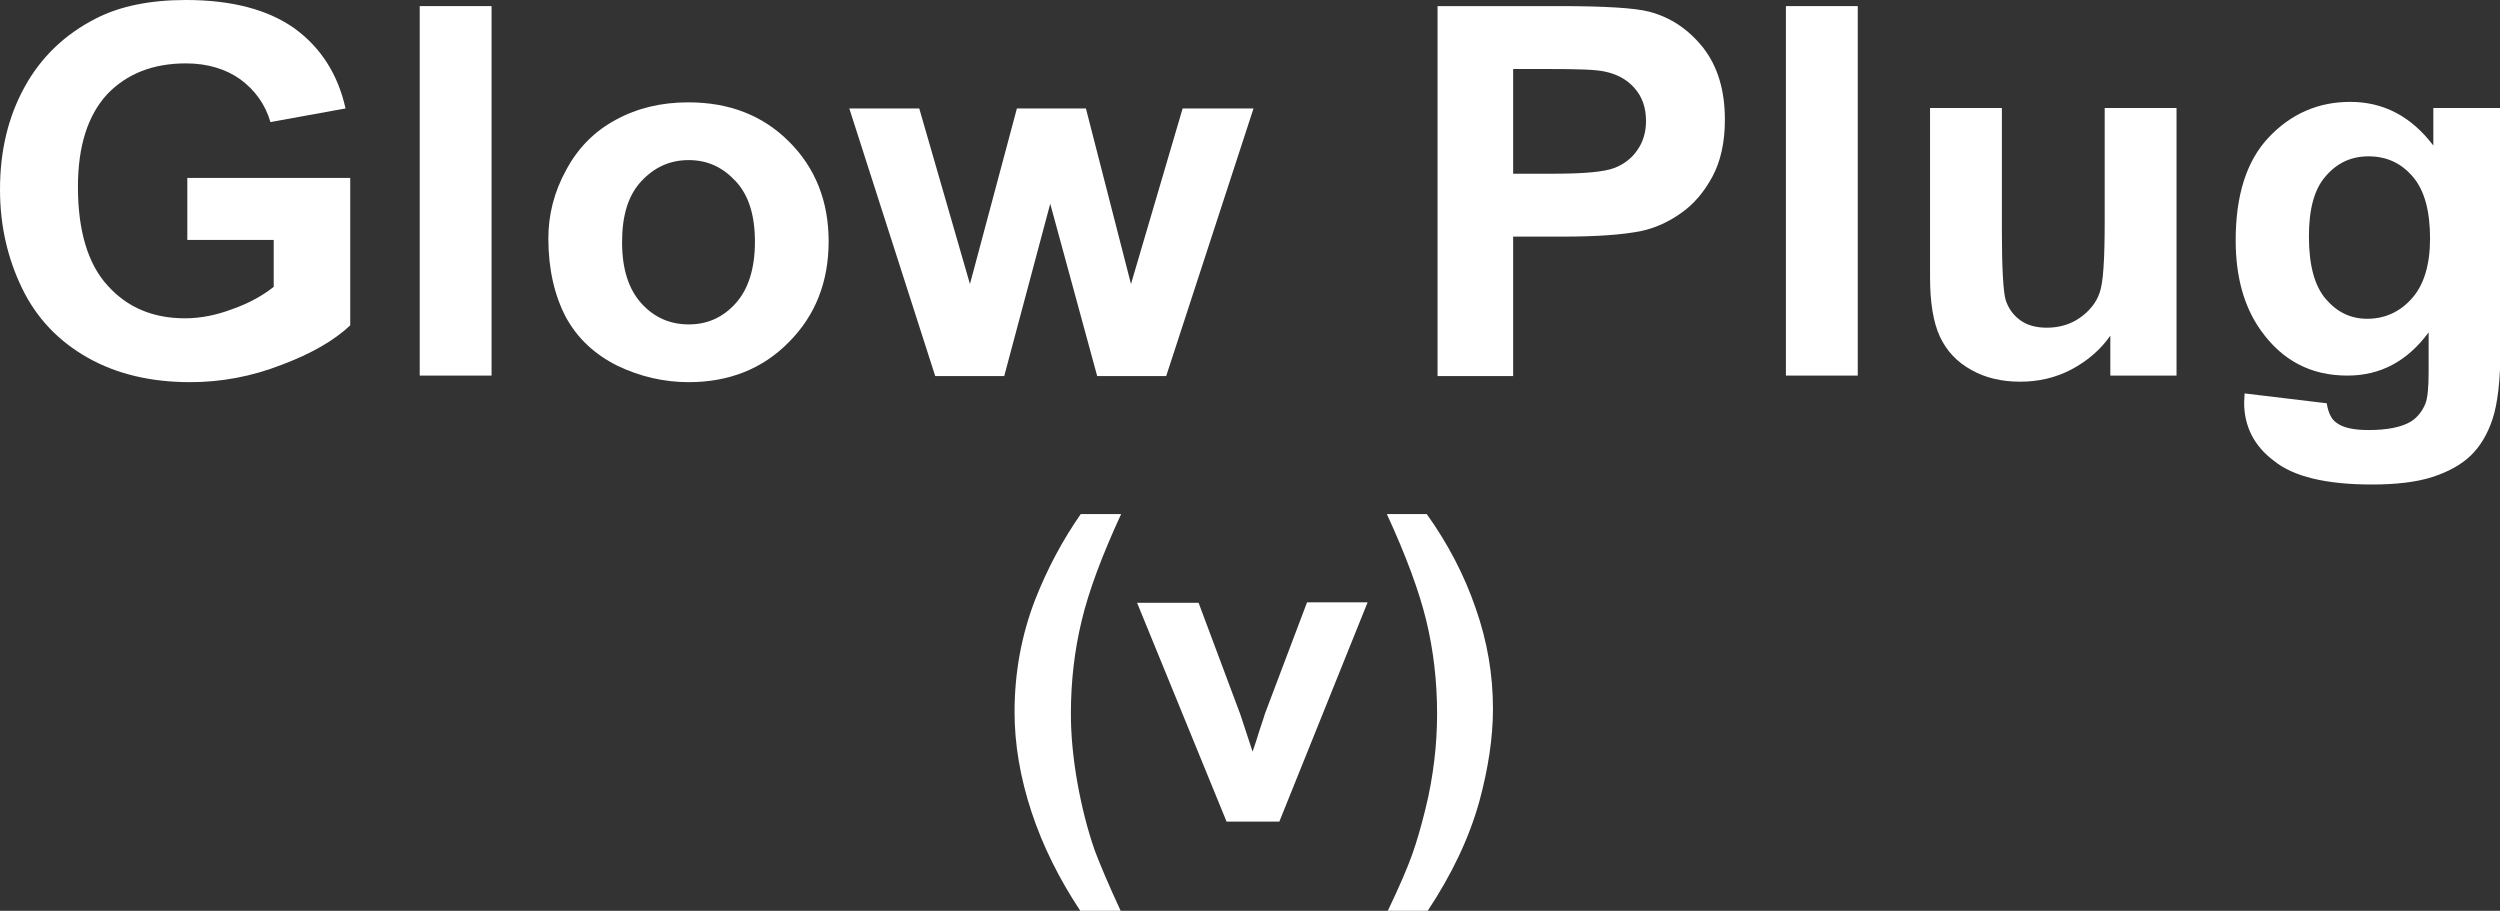
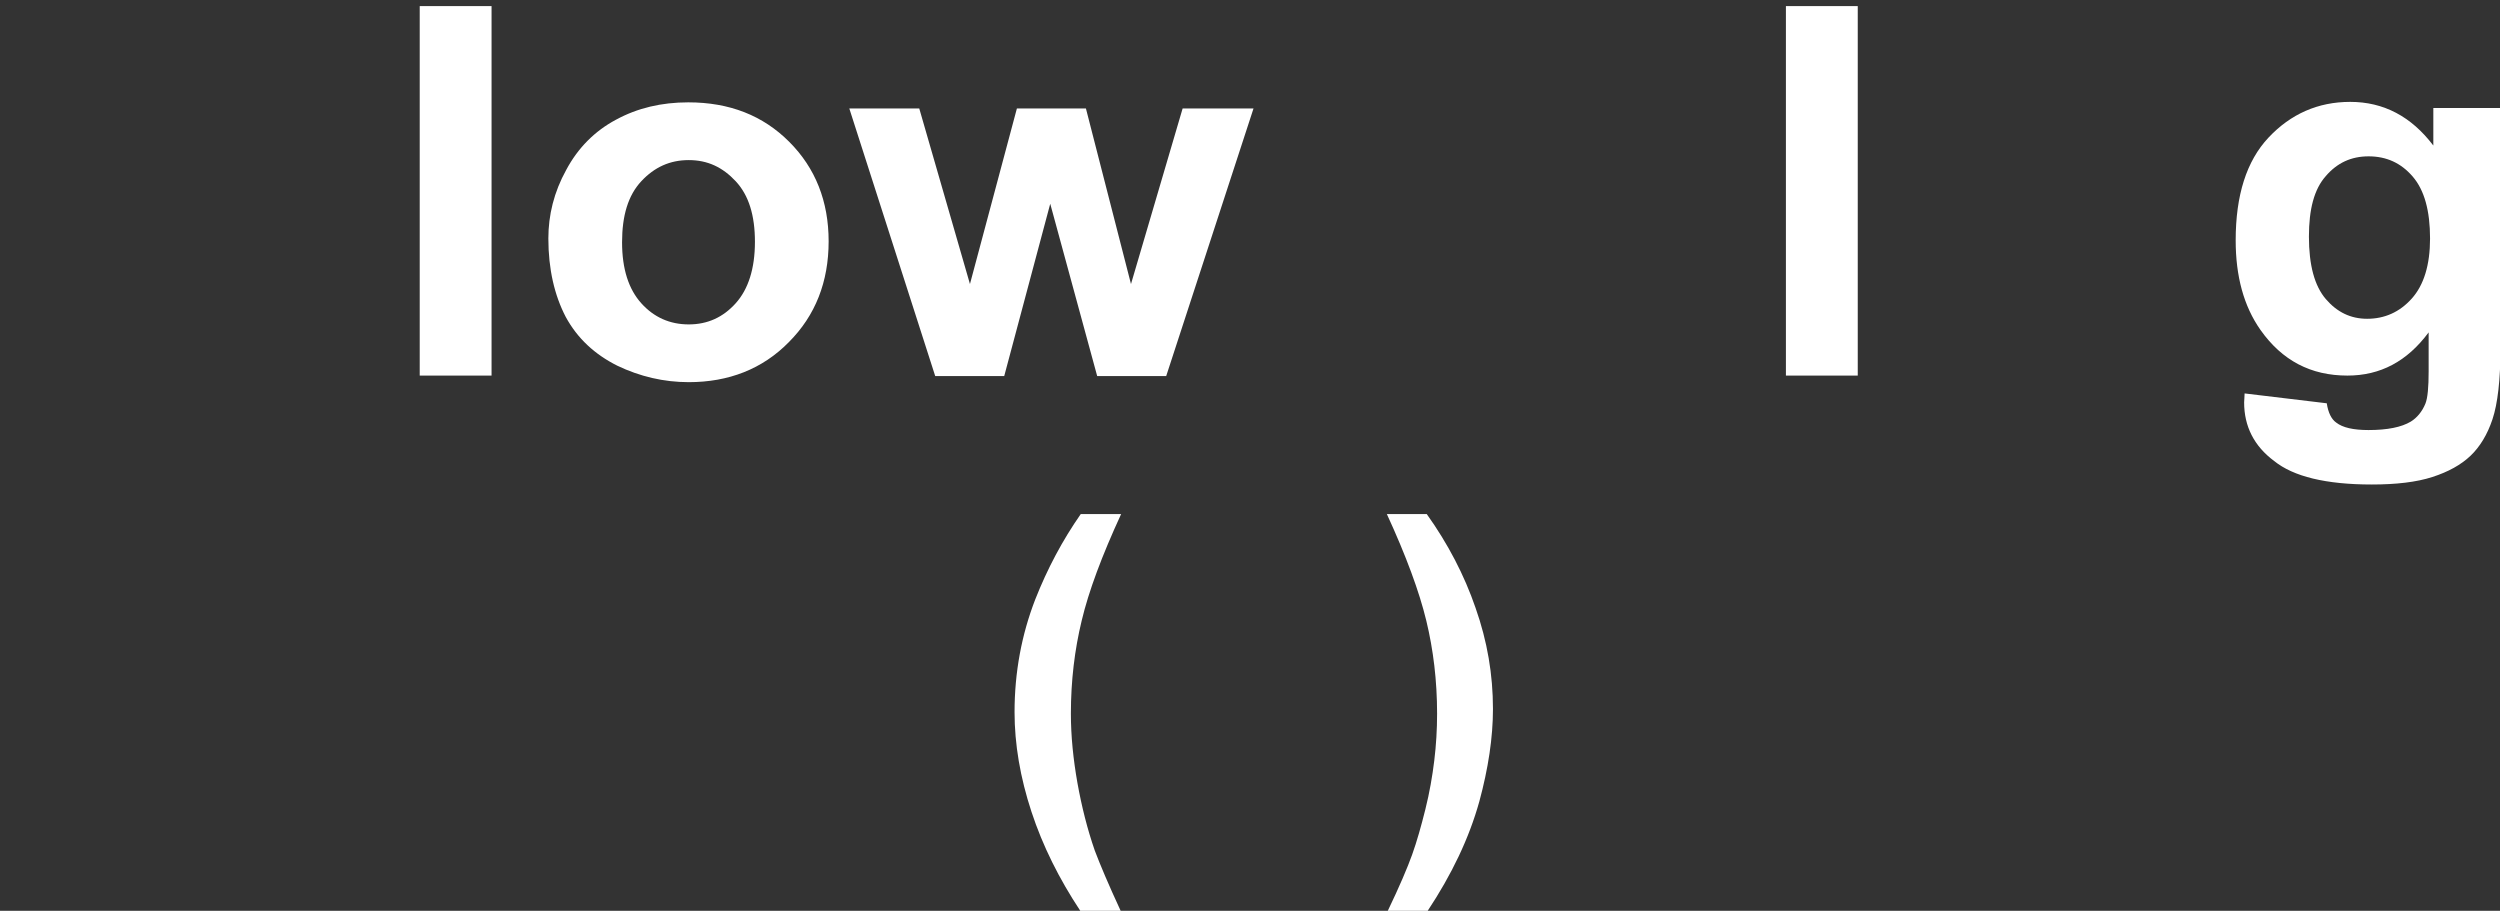
<svg xmlns="http://www.w3.org/2000/svg" version="1.1" id="圖層_1" x="0px" y="0px" viewBox="0 0 53.25 19.4" style="enable-background:new 0 0 53.25 19.4;" xml:space="preserve">
  <rect x="0" y="0" width="53.25" height="19.4" fill="#333333" stroke="none" />
  <style type="text/css">
	.st0{fill:#FFFFFF;}
	.st1{fill:none;stroke:#2F2725;stroke-width:0.567;stroke-miterlimit:10;}
	.st2{fill:#231815;}
	.st3{fill:none;stroke:#231815;stroke-width:0.567;}
	.st4{fill:#2F2725;}
	.st5{fill:none;stroke:#2F2725;stroke-width:0.315;}
	.st6{fill:none;stroke:#231815;stroke-width:0.528;}
	.st7{fill:none;stroke:#231815;stroke-width:0.727;}
	.st8{fill:none;stroke:#FFFFFF;stroke-width:0.567;stroke-miterlimit:10;}
	.st9{fill:none;stroke:#FFFFFF;stroke-miterlimit:10;}
</style>
  <g>
-     <path class="st0" d="M3.99,5.11V3.79h3.47v3.14C7.12,7.25,6.64,7.53,6,7.77C5.36,8.02,4.71,8.14,4.05,8.14   c-0.83,0-1.56-0.17-2.18-0.52s-1.09-0.84-1.4-1.48C0.16,5.5,0,4.8,0,4.04C0,3.22,0.17,2.5,0.52,1.86c0.35-0.64,0.86-1.13,1.53-1.47   C2.56,0.13,3.2,0,3.96,0c0.99,0,1.76,0.21,2.32,0.61c0.56,0.41,0.92,0.98,1.08,1.7l-1.6,0.29C5.65,2.22,5.43,1.92,5.12,1.69   c-0.31-0.22-0.7-0.34-1.16-0.34c-0.7,0-1.26,0.22-1.68,0.66C1.87,2.46,1.66,3.11,1.66,3.98c0,0.93,0.21,1.64,0.63,2.1   c0.42,0.47,0.97,0.7,1.65,0.7c0.34,0,0.68-0.07,1.02-0.2C5.3,6.46,5.59,6.3,5.83,6.11v-1H3.99z" />
    <path class="st0" d="M8.94,8.01V0.13h1.53v7.87H8.94z" />
    <path class="st0" d="M11.68,5.08c0-0.5,0.12-0.99,0.38-1.46c0.25-0.47,0.61-0.83,1.06-1.07c0.46-0.25,0.97-0.37,1.54-0.37   c0.88,0,1.59,0.28,2.15,0.84s0.84,1.27,0.84,2.12c0,0.86-0.28,1.58-0.85,2.15c-0.56,0.57-1.28,0.85-2.13,0.85   c-0.53,0-1.04-0.12-1.52-0.35c-0.48-0.24-0.85-0.58-1.1-1.04C11.81,6.29,11.68,5.73,11.68,5.08z M13.25,5.16   c0,0.57,0.14,1,0.41,1.3s0.61,0.45,1.01,0.45s0.73-0.15,1-0.45s0.41-0.74,0.41-1.31c0-0.56-0.13-0.99-0.41-1.29s-0.6-0.45-1-0.45   s-0.73,0.15-1.01,0.45S13.25,4.59,13.25,5.16z" />
    <path class="st0" d="M19.92,8.01l-1.83-5.7h1.49l1.08,3.74l1-3.74h1.47l0.96,3.74l1.1-3.74h1.51l-1.86,5.7h-1.47l-1-3.67   l-0.98,3.67H19.92z" />
-     <path class="st0" d="M30.62,8.01V0.13h2.59c0.98,0,1.62,0.04,1.92,0.12c0.46,0.12,0.84,0.38,1.15,0.77   c0.31,0.4,0.46,0.91,0.46,1.53c0,0.48-0.09,0.89-0.27,1.22s-0.4,0.59-0.68,0.78c-0.27,0.19-0.55,0.31-0.83,0.37   C34.57,5,34.01,5.04,33.28,5.04h-1.05v2.97H30.62z M32.23,1.47V3.7h0.88c0.63,0,1.06-0.04,1.27-0.12c0.21-0.08,0.38-0.21,0.5-0.39   c0.12-0.17,0.18-0.38,0.18-0.61c0-0.29-0.08-0.52-0.25-0.71c-0.17-0.19-0.39-0.3-0.65-0.35c-0.19-0.04-0.58-0.05-1.16-0.05H32.23z" />
    <path class="st0" d="M38.04,8.01V0.13h1.53v7.87H38.04z" />
-     <path class="st0" d="M44.95,8.01V7.15c-0.21,0.3-0.49,0.54-0.83,0.72c-0.34,0.18-0.71,0.26-1.09,0.26c-0.39,0-0.74-0.08-1.04-0.25   c-0.31-0.17-0.53-0.41-0.67-0.71c-0.14-0.3-0.21-0.73-0.21-1.26V2.3h1.53v2.62c0,0.8,0.03,1.29,0.08,1.47   c0.06,0.18,0.16,0.32,0.31,0.43c0.15,0.11,0.34,0.16,0.57,0.16c0.26,0,0.5-0.07,0.7-0.21s0.35-0.32,0.42-0.53   c0.08-0.21,0.11-0.72,0.11-1.54V2.3h1.53v5.7H44.95z" />
    <path class="st0" d="M47.81,8.38l1.75,0.21c0.03,0.2,0.1,0.34,0.2,0.41c0.14,0.11,0.37,0.16,0.69,0.16c0.4,0,0.7-0.06,0.9-0.18   c0.13-0.08,0.24-0.21,0.31-0.38c0.05-0.12,0.07-0.36,0.07-0.69V7.08c-0.46,0.62-1.03,0.92-1.73,0.92c-0.78,0-1.39-0.32-1.85-0.97   c-0.36-0.51-0.53-1.15-0.53-1.91c0-0.96,0.23-1.69,0.7-2.19c0.47-0.5,1.05-0.76,1.74-0.76c0.71,0,1.3,0.31,1.77,0.93V2.3h1.43v5.12   c0,0.67-0.06,1.18-0.17,1.51c-0.11,0.33-0.27,0.59-0.47,0.78c-0.2,0.19-0.47,0.34-0.81,0.45c-0.34,0.11-0.77,0.16-1.29,0.16   c-0.98,0-1.67-0.17-2.08-0.5C48.01,9.5,47.8,9.08,47.8,8.57C47.8,8.52,47.81,8.46,47.81,8.38z M49.18,5.04   c0,0.61,0.12,1.05,0.36,1.33c0.24,0.28,0.53,0.42,0.88,0.42c0.37,0,0.69-0.14,0.95-0.43s0.39-0.72,0.39-1.28   c0-0.59-0.12-1.03-0.37-1.32c-0.25-0.29-0.56-0.43-0.94-0.43c-0.37,0-0.67,0.14-0.91,0.42C49.29,4.03,49.18,4.46,49.18,5.04z" />
    <path class="st0" d="M23.87,19.4h-0.86c-0.45-0.68-0.8-1.38-1.04-2.11c-0.24-0.73-0.36-1.44-0.36-2.12c0-0.85,0.15-1.65,0.44-2.4   c0.26-0.66,0.58-1.26,0.97-1.82h0.86c-0.41,0.89-0.69,1.64-0.84,2.27c-0.15,0.62-0.23,1.28-0.23,1.98c0,0.48,0.05,0.97,0.14,1.48   c0.09,0.5,0.21,0.98,0.37,1.44C23.43,18.41,23.61,18.84,23.87,19.4z" />
-     <path class="st0" d="M26.13,17.51l-1.91-4.67h1.31l0.89,2.38l0.26,0.79c0.07-0.2,0.11-0.33,0.13-0.4c0.04-0.13,0.09-0.26,0.13-0.4   l0.9-2.38h1.29l-1.88,4.67H26.13z" />
    <path class="st0" d="M29.56,19.4c0.25-0.52,0.42-0.92,0.52-1.2s0.19-0.6,0.28-0.96c0.09-0.36,0.15-0.71,0.19-1.04   c0.04-0.33,0.06-0.66,0.06-1c0-0.7-0.08-1.36-0.23-1.98c-0.15-0.62-0.43-1.38-0.84-2.27h0.85c0.45,0.63,0.8,1.3,1.04,2   c0.25,0.71,0.37,1.42,0.37,2.15c0,0.61-0.1,1.27-0.29,1.97c-0.22,0.79-0.59,1.56-1.1,2.33H29.56z" />
  </g>
</svg>